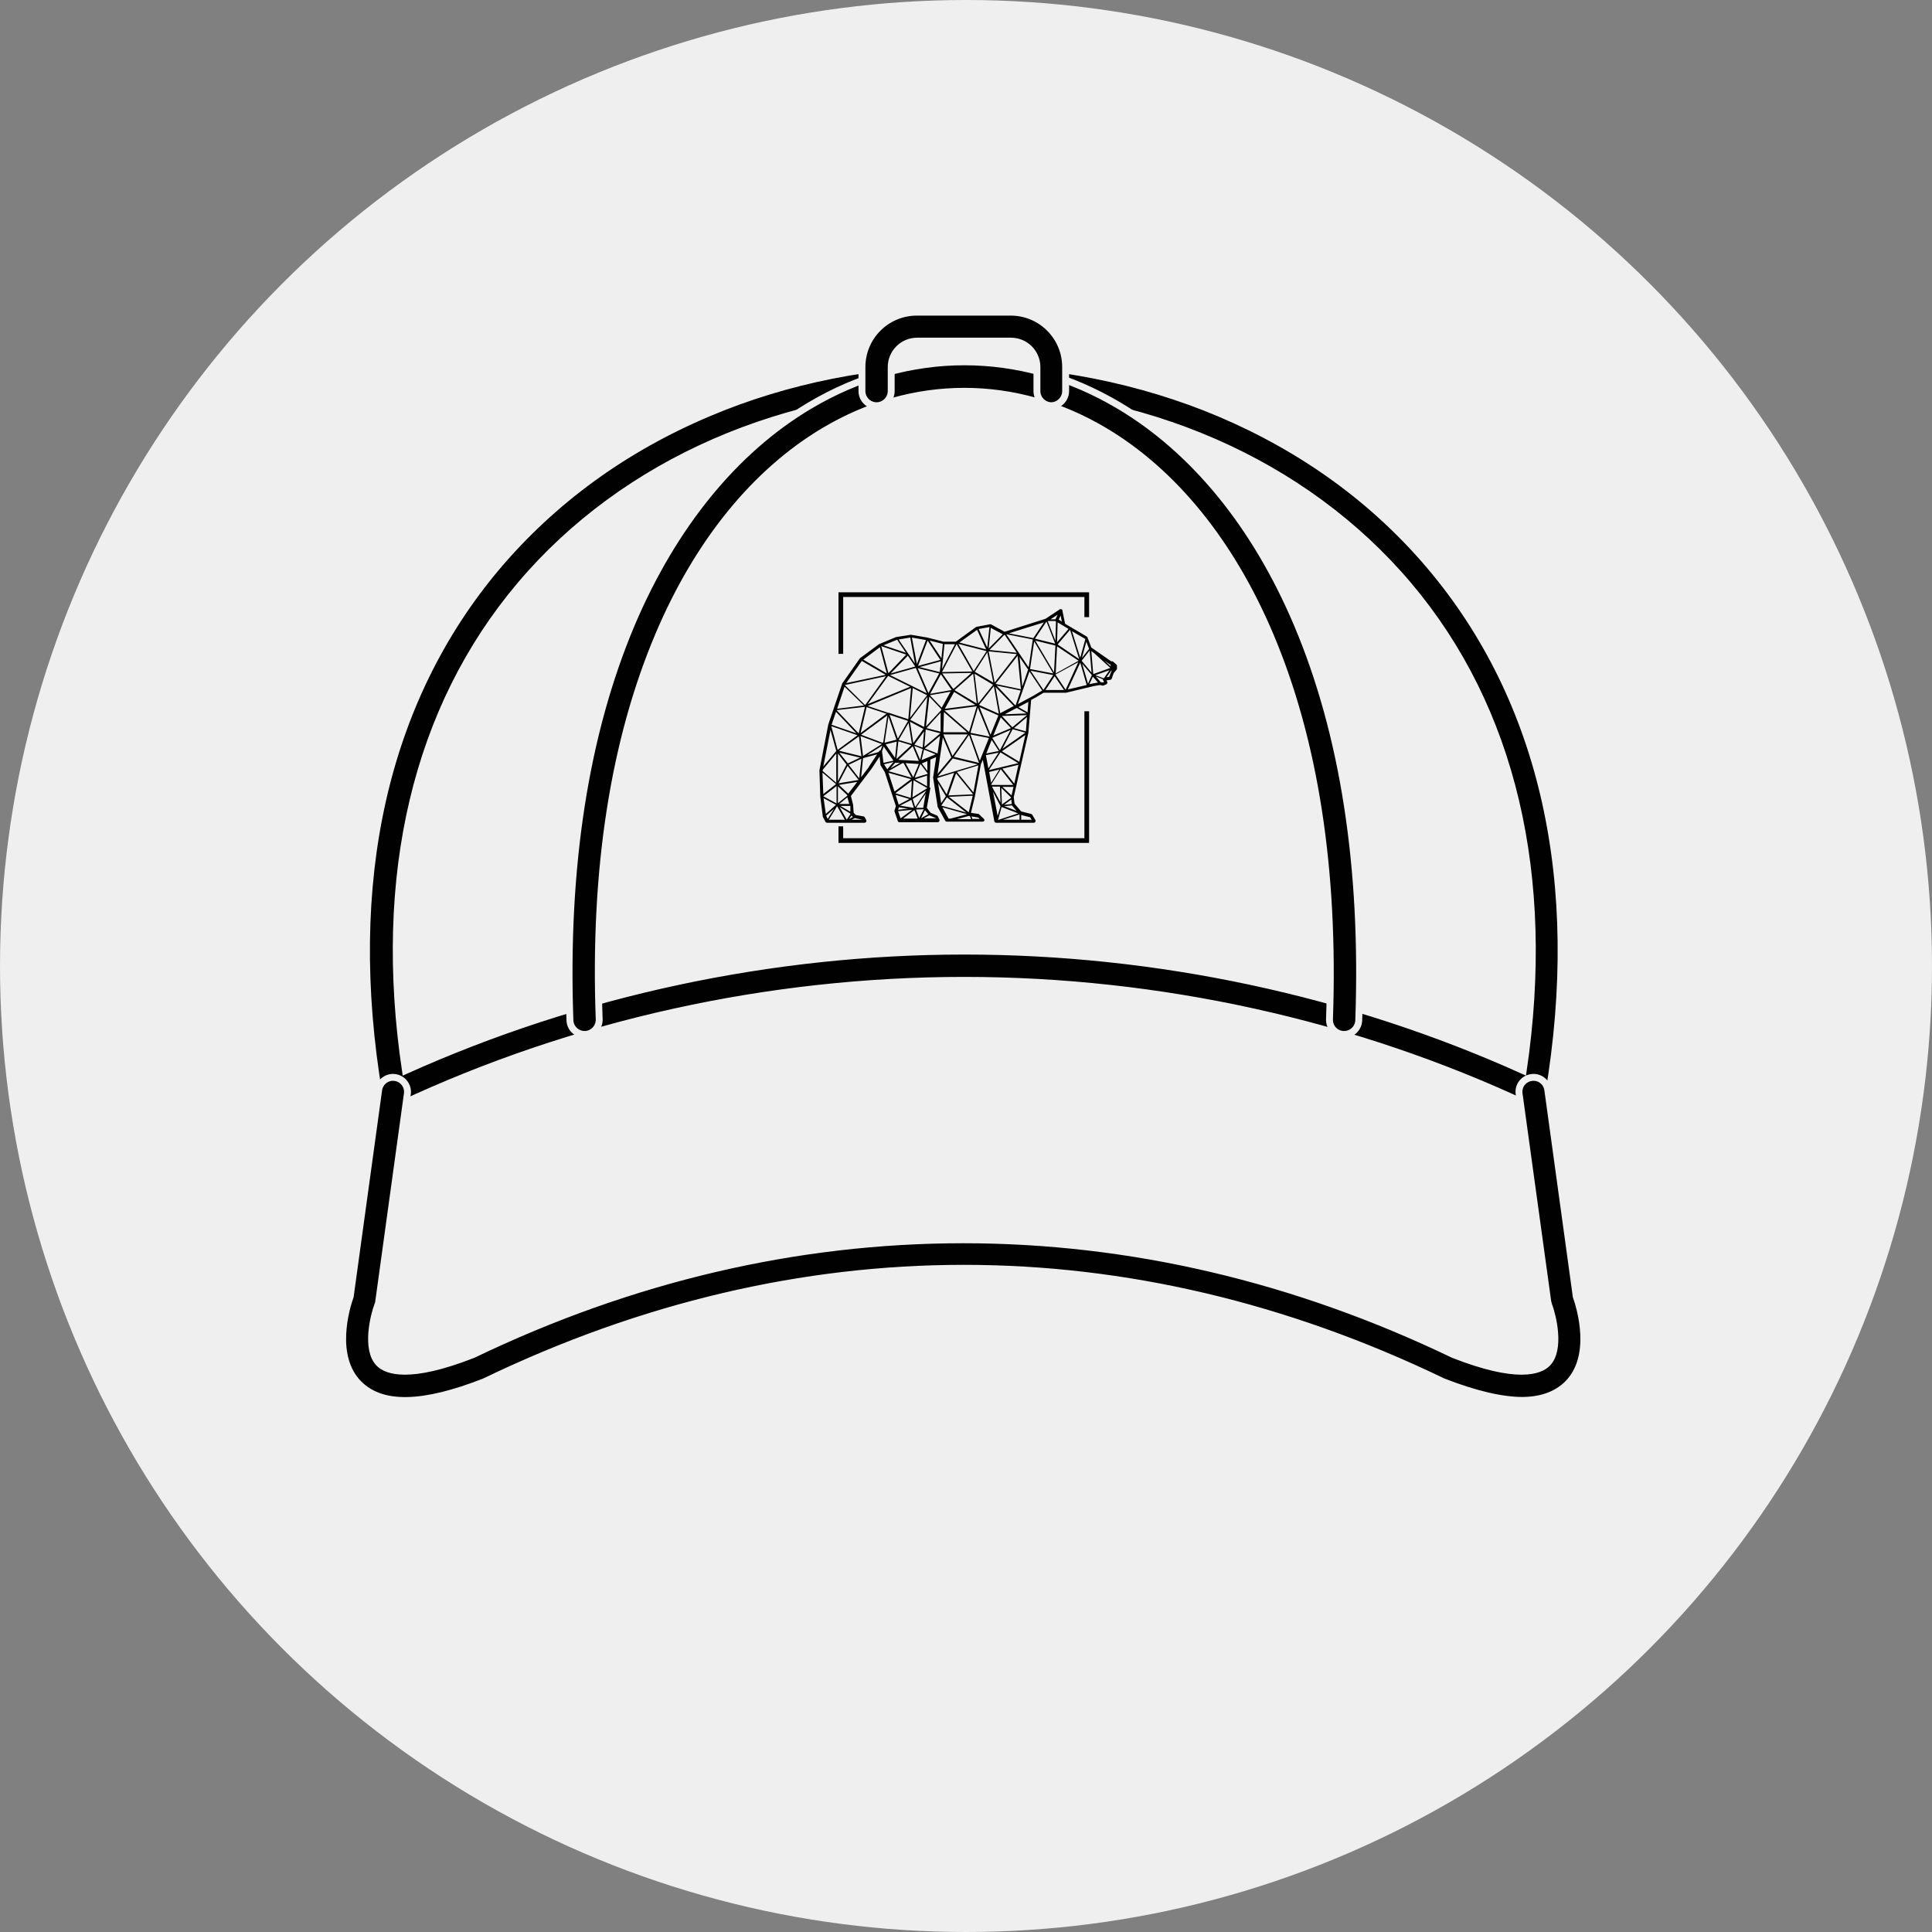
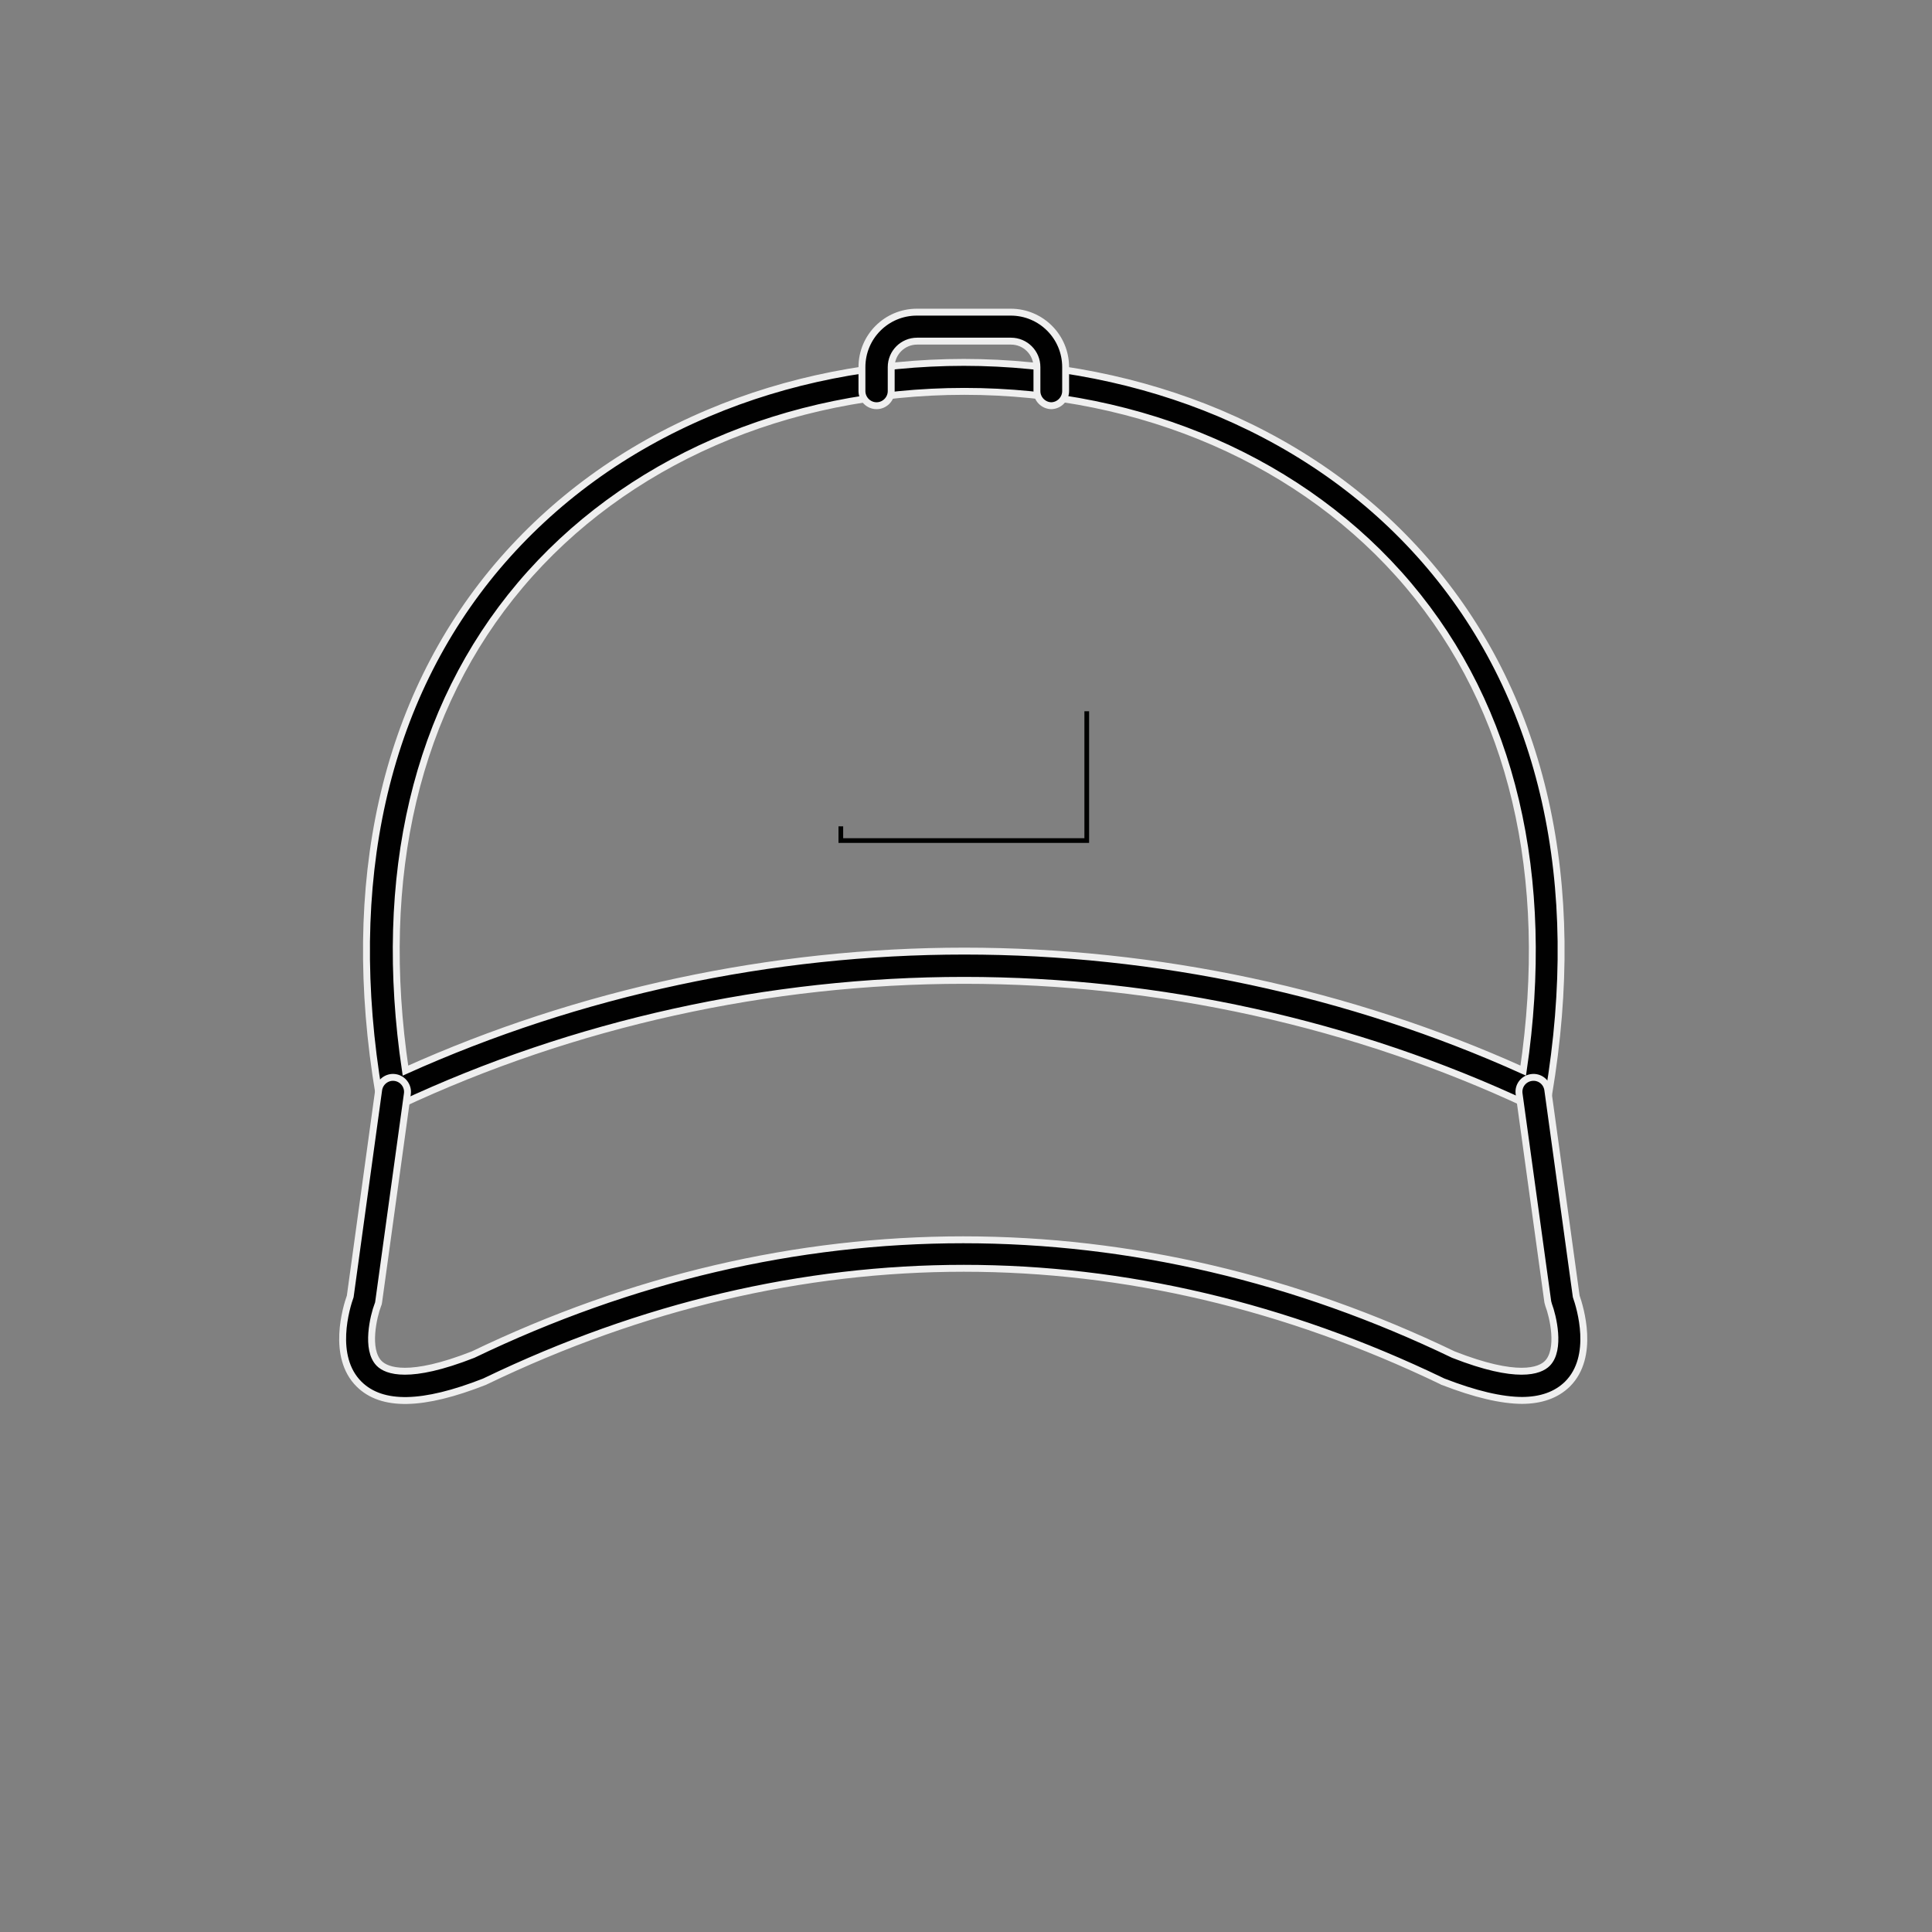
<svg xmlns="http://www.w3.org/2000/svg" viewBox="0 0 70 70">
  <rect x="0" y="0" width="70" height="70" fill="#808080" stroke="none" />
  <defs>
    <style>
      .cls-1 {
        fill: #efefef;
      }

      .cls-2 {
        fill: #010101;
        fill-rule: evenodd;
        stroke: #efefef;
        stroke-miterlimit: 10;
        stroke-width: .25px;
      }

      .cls-3 {
        fill: #000100;
      }
    </style>
  </defs>
  <g id="Kreis">
-     <circle class="cls-1" cx="35" cy="35" r="35" />
-   </g>
+     </g>
  <g id="Cap">
    <g id="Layer_x5F_1">
      <g id="_1994108796592">
        <g>
          <g>
            <g id="_199190632">
              <path class="cls-2" d="M55.6,40.09c-.08,0-.15-.02-.22-.05-6.31-2.96-13.38-4.52-20.45-4.52s-14.14,1.56-20.45,4.52c-.15.07-.32.07-.47-.01s-.25-.22-.28-.38c-1.29-7.67.19-14.28,4.29-19.13,2.03-2.39,4.59-4.26,7.64-5.55,2.85-1.21,6.05-1.84,9.26-1.84s6.41.64,9.26,1.84c3.04,1.29,5.61,3.15,7.64,5.55,4.1,4.85,5.58,11.46,4.29,19.13-.03.16-.13.3-.28.38-.08.04-.16.06-.24.06h0ZM34.93,34.46c6.98,0,13.97,1.49,20.26,4.33,1.04-7.06-.39-13.13-4.16-17.59-3.77-4.46-9.64-7.02-16.09-7.02s-12.32,2.56-16.09,7.02c-3.77,4.46-5.21,10.53-4.16,17.59,6.29-2.83,13.27-4.33,20.26-4.33Z" />
            </g>
            <g id="_199185352">
              <path class="cls-2" d="M55.17,50.74c-.77,0-1.73-.23-2.89-.68-.01,0-.02,0-.04-.02-11.33-5.45-23.31-5.45-34.64,0-.01,0-.02.01-.04.02-2.24.88-3.72.91-4.55.09-1.01-1-.46-2.79-.32-3.18l1.03-7.48c.04-.29.31-.49.59-.45.29.04.49.31.45.59l-1.04,7.54s-.01.08-.03.11c-.15.39-.45,1.62.05,2.12.27.27,1.08.59,3.4-.32,5.74-2.76,11.72-4.16,17.76-4.16s12.02,1.4,17.76,4.16c2.32.91,3.13.59,3.4.32.5-.5.2-1.73.05-2.12-.01-.04-.02-.07-.03-.11l-1.04-7.54c-.04-.29.16-.55.45-.59.29-.04.55.16.59.45l1.03,7.48c.14.4.69,2.18-.32,3.18-.4.39-.95.59-1.66.59h0Z" />
            </g>
            <g id="_199181488">
-               <path class="cls-2" d="M48.7,37.48s-.01,0-.02,0c-.29-.01-.52-.25-.51-.55.19-5.4-.53-10.08-2.15-13.91-1.42-3.36-3.5-5.92-6.01-7.41-3.22-1.91-6.92-1.91-10.14,0-2.51,1.49-4.59,4.05-6.01,7.41-1.62,3.83-2.35,8.51-2.15,13.91.01.29-.22.54-.51.55-.29.01-.54-.22-.55-.51-.2-5.55.55-10.38,2.23-14.36,1.51-3.56,3.74-6.3,6.45-7.91,3.57-2.12,7.66-2.12,11.22,0,2.71,1.61,4.94,4.34,6.45,7.91,1.68,3.97,2.43,8.8,2.23,14.36-.01.28-.24.51-.53.51h0Z" />
-             </g>
+               </g>
          </g>
          <g id="_199197688">
            <path class="cls-2" d="M38.1,14.7c-.29,0-.53-.24-.53-.53v-.87c0-.52-.42-.94-.94-.94h-3.4c-.52,0-.94.42-.94.94v.87c0,.29-.24.53-.53.53s-.53-.24-.53-.53v-.87c0-1.1.89-1.99,1.99-1.99h3.4c1.1,0,1.99.89,1.99,1.99v.87c0,.29-.24.53-.53.53Z" />
          </g>
        </g>
      </g>
    </g>
    <g>
-       <path class="cls-3" d="M38.43,22.3l-.07.15.11.07-.04-.22ZM39.62,24.42l.61-.22-.58-.53-.11-.08.07.82ZM40.23,24.07s-.01,0-.02,0l-.2-.14.23.21v-.06ZM39.6,24.51l-.13.28.14-.03s0,0,0,0h0s.17-.03.17-.03l-.19-.22ZM39.68,24.46l.29.11s0,0,0,0c0,0,.01,0,.02,0h0s.01,0,.01,0l.2-.29-.53.19ZM40.19,24.52l.07-.18s0-.02.01-.02h0s0-.04,0-.04l-.18.26.1-.02ZM39.85,24.71h0s.01,0,.02,0h0l.09.02.04-.02-.04-.08s0-.01,0-.02l-.26-.1.17.19ZM39.21,24.05l.21.72.14-.31-.35-.41ZM39.2,23.84l.26-.33h0s0,0,0,0l-.1-.26-.16.59ZM38.77,22.82l-.45.53.78.53-.33-1.06h0ZM38.25,24.45l.36.54.46-1-.83.45ZM39.32,23.17v-.02s-.48-.28-.48-.28l.3.96.18-.66ZM39.37,24.81l-.23-.8-.45.97.68-.16ZM38.72,22.79l-.4-.24-.02.72.42-.49ZM36.57,22.95l.87.17.38-.57-1.25.39ZM39.08,23.94l-.78-.52-.05.98.83-.46ZM38.55,25l-.34-.5-.33.5h.66ZM37.81,24.99s0,0,0,0l.35-.53-.82-.16.46.69ZM37.47,23.24l-.15,1,.84.16-.69-1.16ZM38.19,24.35l.05-.96-.73-.18.68,1.15ZM38.26,22.52s-.02-.01-.02-.02h-.27s-.01,0-.01,0l.28.72.02-.7ZM37.91,22.53l-.41.61.73.18-.31-.79h0ZM38.32,22.27l-.26.17h.18s.08-.17.08-.17ZM35.9,22.74l-.08.76.51-.52-.43-.23ZM36.99,24.97l-.12-1.21-.8,1.02.91.19ZM35.82,23.6l.22,1.13.8-1.03-1.02-.1ZM36.41,23s-.01,0-.02,0l-.54.55.99.1-.44-.65ZM37.27,24.18l.15-1.01-.96-.19.46.68s0,0,0,0l.35.52ZM35.85,22.72l-.39.07.31.67.08-.74ZM35.4,22.82l-.64.46.97.25-.33-.71ZM35.77,23.64l-.45.7.67.39-.22-1.1ZM36.11,24.84l.67.71h.02s.18-.53.18-.53l-.87-.18ZM36.94,23.79l.1,1.08.21-.61-.32-.47ZM34.13,24.35l1.1-.02-.57-.99-.53,1.01ZM35.74,23.59l-1.02-.26.56.98.46-.71ZM35.59,25.39l-.12.15.72.32-.18-1-.42.53ZM35.31,24.41l.13,1.08.54-.68-.67-.4ZM36.73,25.58l-.66-.69.17.95.49-.26ZM33.04,23.1l.18.96.33-.87-.51-.09ZM33.25,24.13l.82-.22-.46-.7-.35.92ZM34.6,23.34h-.38s-.09.9-.09.9l.47-.9ZM33.69,23.22l.42.63.05-.52-.47-.12ZM36.39,29.21l.44.17-.16-.19s0,0,0-.01l-.28.03ZM37.38,29.7l-.06-.09-.32-.08v.17s.38,0,.38,0ZM36.94,29.51l-.6.19h.6s0-.19,0-.19c0,0,0,0,0,0ZM37.52,25.16h0s.24-.14.24-.14l-.46-.69-.42,1.18.41-.22s0,0,0,0l.22-.12ZM37.16,26.55l-.47-.13-.37.71.84-.59ZM36.61,26.45l-.65.28v.02s.27.43.27.43l.38-.72ZM35.73,27.3l.46-.09-.26-.4-.19.48ZM36.3,25.94l.38.41.53-.44-.9.03h0ZM37.26,25.43l-.36.19.33.19.03-.38ZM37.17,26.5l.04-.52-.47.4.43.12ZM35.99,26.65l.64-.27-.37-.39-.27.66ZM36.42,25.88l.77-.03-.35-.2-.42.22ZM36.3,29.15l.33-.24s0-.01,0-.02l-.35-.34.02.6ZM36.66,29.13l-.02-.16-.26.19.28-.03ZM35.92,28.44h0s.32,0,.32,0c0,0,0,0,0,0h.47s-.45-.57-.45-.57l-.35.56ZM36.65,28.82l.07-.31h-.4s.33.31.33.31ZM35.84,27.9l.42-.1s0,0,0,0l.63-.15-.64-.39-.42.64ZM36.75,28.39l.15-.68-.58.14.43.54ZM35.91,28.36l.3-.48-.37.09.07.39ZM35.72,27.36l.09.48.37-.57-.46.09ZM37.15,26.63l-.85.59.63.38.22-.97ZM36.22,28.5h-.28s.31.57.31.57l-.02-.57ZM36.16,29.71l.73-.24-.6-.23-.13.47h0ZM36.14,29.58l.11-.37-.27-.52.17.89ZM35.47,27.64h0s-.36-1.01-.36-1.01l-.55.79.91.22ZM34.18,26.61l.33.78.55-.78h-.88s0,0,0,0ZM33.97,28.04l.5-.6-.31-.72-.19,1.32ZM34.19,26.53h.85s-.84-.73-.84-.73l-.02.73ZM34.24,25.68l1.1-.14-.77-.47-.33.6ZM35.26,24.41l-.67.59s0,0,0,.01l.8.48-.13-1.09ZM35.5,27.56l.1-.25h0s.23-.57.23-.57l-.67-.13.34.95ZM34.22,25.74l.89.78.28-.93-1.16.15ZM36.17,25.92l-.68-.3.4,1,.28-.69ZM35.16,26.55l.7.14-.43-1.05-.27.92ZM32.84,23.72l-.91-.31h0s.26.98.26.98l.65-.68ZM31.28,23.9l.85.5-.25-.95-.6.45ZM32.5,23.18l-.49.2.81.27-.32-.48ZM33.15,24.04l-.17-.94-.42.07.36.53s0,0,0,0l.23.34ZM32.89,23.76l-.62.64.89-.25-.27-.4ZM34.09,23.96l-.77.21.73.18.04-.39ZM34.55,24.96l.65-.58-1.06.02.39.55s.02,0,.02,0ZM33.69,25.14l.79-.14h0s-.39-.57-.39-.57l-.39.71ZM33.71,28.54s0,0,0,.01l-.13.72.14.18.23.1s.02.01.03.03l.06.12s0,.02,0,.03c0,.03-.03.06-.06.06h-1.4s-.05-.01-.05-.04l-.12-.35h0s0-.02,0-.04l.05-.15-.4-1.23-.16-.26h0s0-.01,0-.02l-.03-.29-.29.44s0,0,0,0l-.75.99.08.32s0,0,0,.01l.02.28.08.08.28.05h0s.03.01.04.03l.06.11s0,.02,0,.03c0,.03-.03.06-.06.06h-1.37s-.04-.01-.05-.03l-.1-.19h0s0-.01,0-.02l-.09-.71s0,0,0,0l-.03-.93s0-.01,0-.02l.32-1.66h0s0,0,0,0l.5-1.47h0s0,0,0-.01l.64-.91s0-.01.02-.02l.69-.51s0,0,.01,0l.6-.25h0s0,0,.01,0l.51-.08s.02,0,.02,0l.59.1h0s0,0,0,0l.59.15h.44s.73-.53.73-.53c0,0,.02,0,.02-.01l.48-.09h0s.03,0,.04,0l.5.27,1.48-.47.53-.35s.06,0,.08.02c0,0,0,.02,0,.02l.1.49.78.46s.02.02.03.03l.14.37.72.5h.05s.02.02.03.02l.11.1s.02.02.02.04v.1s0,0,0,0c0,.01,0,.03-.01.04l-.11.13-.07.2h0s-.02.03-.04.04l-.15.02.03.06s0,0,0,0c.01.03,0,.06-.03.08l-.11.05s-.02,0-.04,0l-.09-.02-.23.04h0s-1,.24-1,.24c0,0,0,0-.02,0h-.79s-.25.15-.25.15h0s0,0,0,0l-.2.11-.1,1.19h0s0,0,0,0l-.53,2.33.03.24.24.28.36.09h0s.03.01.04.03l.12.2s0,.02,0,.03c0,.03-.03.06-.06.06h-1.37s-.05-.01-.06-.04l-.42-2.24-.07.16-.22,1.18h0s0,0,0,0l-.14.58.27.04s.02,0,.03.02l.17.16s.02.03.02.04c0,.03-.03.06-.06.06h-1.31s-.04-.01-.05-.03l-.28-.51s0-.01,0-.02l-.16-1.03h0s0-.01,0-.02l.11-.73-.21.09-.03,1.01ZM34.1,29.1l.17-.25-.28-.47.11.72ZM33.96,28.19v.04s.34.55.34.55l.27-.78-.61.19ZM35.41,27.69l-.89-.21-.54.65.63-.19s0,0,0,0l.8-.24ZM35.45,27.73l-.78.24.6.74.18-.98ZM34.35,28.82l.91-.04-.62-.76-.28.8ZM35.24,28.85v-.02s-.86.04-.86.04l.72.56.14-.58ZM34.11,29.18h0s0,.01,0,.01l.9.25-.7-.55-.2.29ZM34.15,29.26l.22.4h.07l.6-.16-.89-.25ZM35.5,29.67l-.06-.05-.24-.04.03.09h.26ZM35.18,29.67l-.04-.1h0s-.02,0-.03-.01l-.44.12h.51ZM33.3,29.65l.17-.33h0s-.28.01-.28.01l.12.32ZM33.55,28.74l-.36.53h.26s.09-.53.09-.53ZM33.55,28.65l-.48.3.09.29.4-.59ZM32.61,29.19l.5.08-.09-.29-.41.21ZM33.51,29.36l-.14.29.26-.15-.11-.14ZM33.9,29.66v-.02s-.23-.1-.23-.1h0s-.2.11-.2.11h.43ZM33.25,29.66l-.12-.31-.41.31h.53ZM33,28.91l.04-.62-.6.45.56.17ZM32.57,29.25l-.03.09.36-.04-.33-.05ZM32.63,29.65l.42-.31-.51.05.09.26ZM33.59,28.55h0s-.49-.28-.49-.28l-.04.62.53-.33ZM32.57,29.15l.38-.2-.5-.15.11.35ZM33.59,28.49v-.39s-.44.14-.44.14l.44.25ZM33.62,27.57l-.22.09.2.27v-.36ZM33.14,28.18l.47-.14v-.02s-.26-.34-.26-.34l-.21.5ZM32.7,27.65l-.51.29.84.24-.29-.53h-.04ZM32.41,28.68l.6-.45-.82-.23.22.68ZM33.29,27.68l-.48-.03.28.51.2-.48ZM32.6,27.64h-.15s0,0-.01-.01l-.18.21.35-.2ZM32.14,27.88l.23-.27-.34.08.12.19ZM32.55,26.86l-.07.64.54-.5-.47-.14ZM33.29,27.57l-.22-.53-.52.49.74.04ZM33.13,27.04l.21.49.09-.39-.29-.11ZM33.43,27.09l.05-.59-.35.48.31.11ZM33.04,26.95l-.12-.76-.36.62.48.14ZM31.11,26.58l.23-.97-1.03.12.8.84ZM33.39,27.54l.51-.21-.42-.17-.09.38ZM33.49,27.06l.58-.49-.53-.14-.05.63ZM33.09,26.92l.37-.51-.49-.26.12.77ZM32.53,26.76l.37-.64-.67-.22.3.86ZM32.12,25.86l-.72-.24-.22.94.94-.7ZM30.13,26.26l.9.31-.74-.78-.16.47ZM34.06,26.66l-.55.46.46.18.09-.64ZM34.08,26.51v-.69s-.51.56-.51.56l.51.13ZM33.48,26.35l.12-1.1-.62.83.5.26ZM32.19,25.82h0s.72.24.72.24l.1-1.13-1.57.65.75.25ZM34.44,25.06l-.75.13.43.45.32-.58ZM33.55,26.32l.55-.59v-.02s0-.01,0-.02l-.43-.45-.12,1.08ZM31.35,25.54l.75-1.04-1.49.32.73.72ZM34.03,24.4l-.78-.19.39.9.39-.71ZM32.97,26.01l.62-.82-.52-.26-.1,1.08ZM32.97,24.88l-.79-.39-.74,1.02,1.54-.63ZM30.33,25.68l.97-.12-.7-.68-.27.8ZM31.23,23.94l-.57.81,1.43-.3-.86-.5ZM32.25,24.46l1.33.66-.4-.92-.93.26ZM31.83,27.25l.03-.04s.03-.03.05-.03l.06-.17-.55.35.41-.11ZM32.19,25.97l-.14.94s0,0,0,0h0s.43-.11.43-.11l-.29-.84ZM32.43,27.46l.06-.59-.4.1.34.49ZM31.96,27.24h0s.05.4.05.4l.36-.08-.35-.51-.06.16s0,.01,0,.02ZM31.27,27.39l.68-.43-.77-.29.09.72ZM30.12,26.31h0s.23.86.23.86l.72-.53-.95-.33ZM31.98,26.9s.01,0,.02,0l.15-.98-.95.7.77.29s0,0,0,0ZM31.48,27.78l.3-.45-.51.14-.07.69.28-.37ZM29.8,27.93h0s.5.43.5.43v-1.06s-.49.59-.49.59v.04ZM30.72,27.66l.44-.21-.75-.18.31.39ZM30.09,26.45l-.26,1.32.47-.56-.21-.76ZM31.12,26.68l-.72.52.81.2-.09-.72ZM30.7,28.81l-.34-.32v.61s.34-.27.34-.27c0,0,0,0,0,0ZM31.11,28.26l-.4-.51-.33.63.72-.12h0ZM29.92,29.49l.37-.33-.45-.24.08.56ZM29.8,28.01l.03.76.46-.36-.48-.41ZM30.36,27.3v1s.31-.6.31-.6l-.31-.4ZM31.21,27.49l-.46.22.38.49.08-.71ZM30.73,28.76l.33-.43-.66.11.34.32ZM29.83,28.85h0s0,0,0,0l.48.26v-.63s-.48.37-.48.37ZM30.61,29.7l-.28-.49-.3.49h.58ZM29.93,29.55l.06.12.23-.37-.28.25ZM30.79,29.2h-.34s.36.21.36.21v-.21ZM30.85,29.55l-.09.13.14-.08-.05-.05ZM31.24,29.7h0s-.27-.06-.27-.06c0,0,0,0,0,0l-.11.06h.4ZM30.68,29.7h0l.13-.2s0-.01,0-.02h0s-.39-.24-.39-.24l.26.46ZM30.71,28.88l-.3.25h.36s-.07-.25-.07-.25ZM39.19,23.94l.36.43-.07-.8-.29.37Z" />
-       <polygon class="cls-3" points="30.55 23.69 30.38 23.69 30.38 21.46 39.46 21.46 39.46 22.36 39.29 22.36 39.29 21.63 30.55 21.63 30.55 23.69" />
      <polygon class="cls-3" points="39.46 30.54 30.38 30.54 30.38 29.94 30.55 29.94 30.55 30.37 39.29 30.37 39.29 25.77 39.46 25.77 39.46 30.54" />
    </g>
  </g>
</svg>